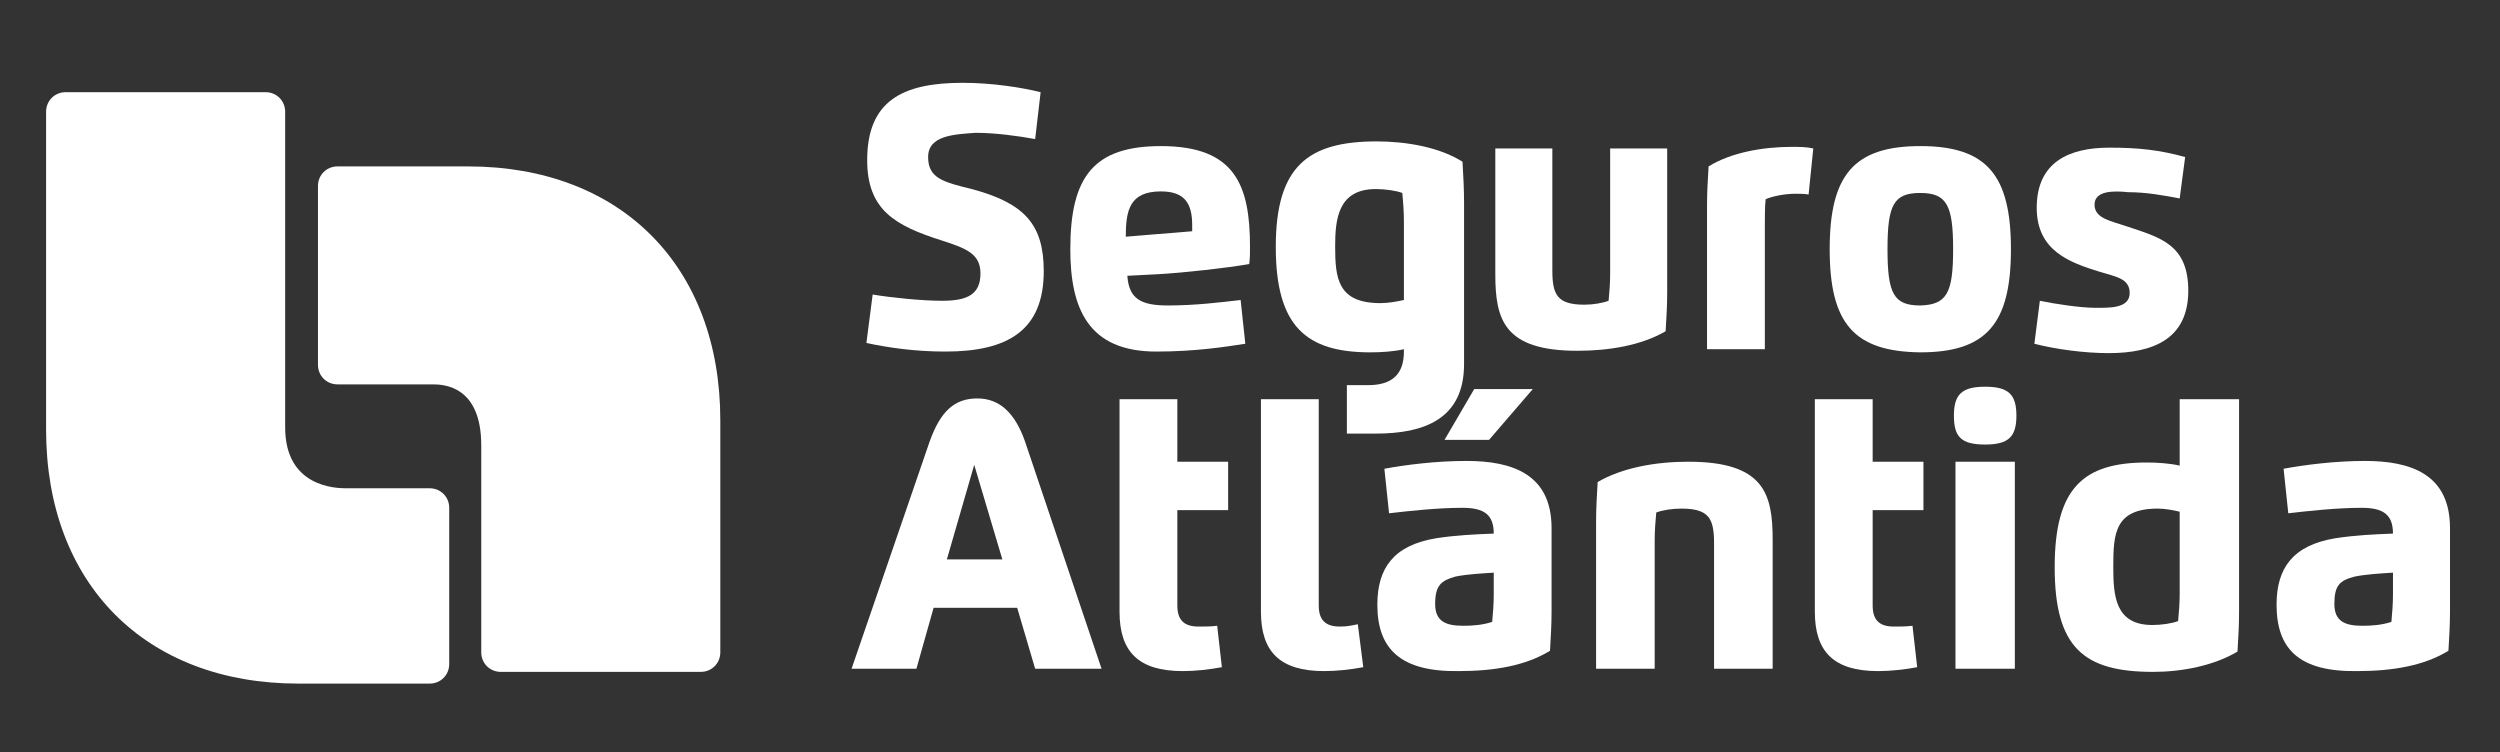
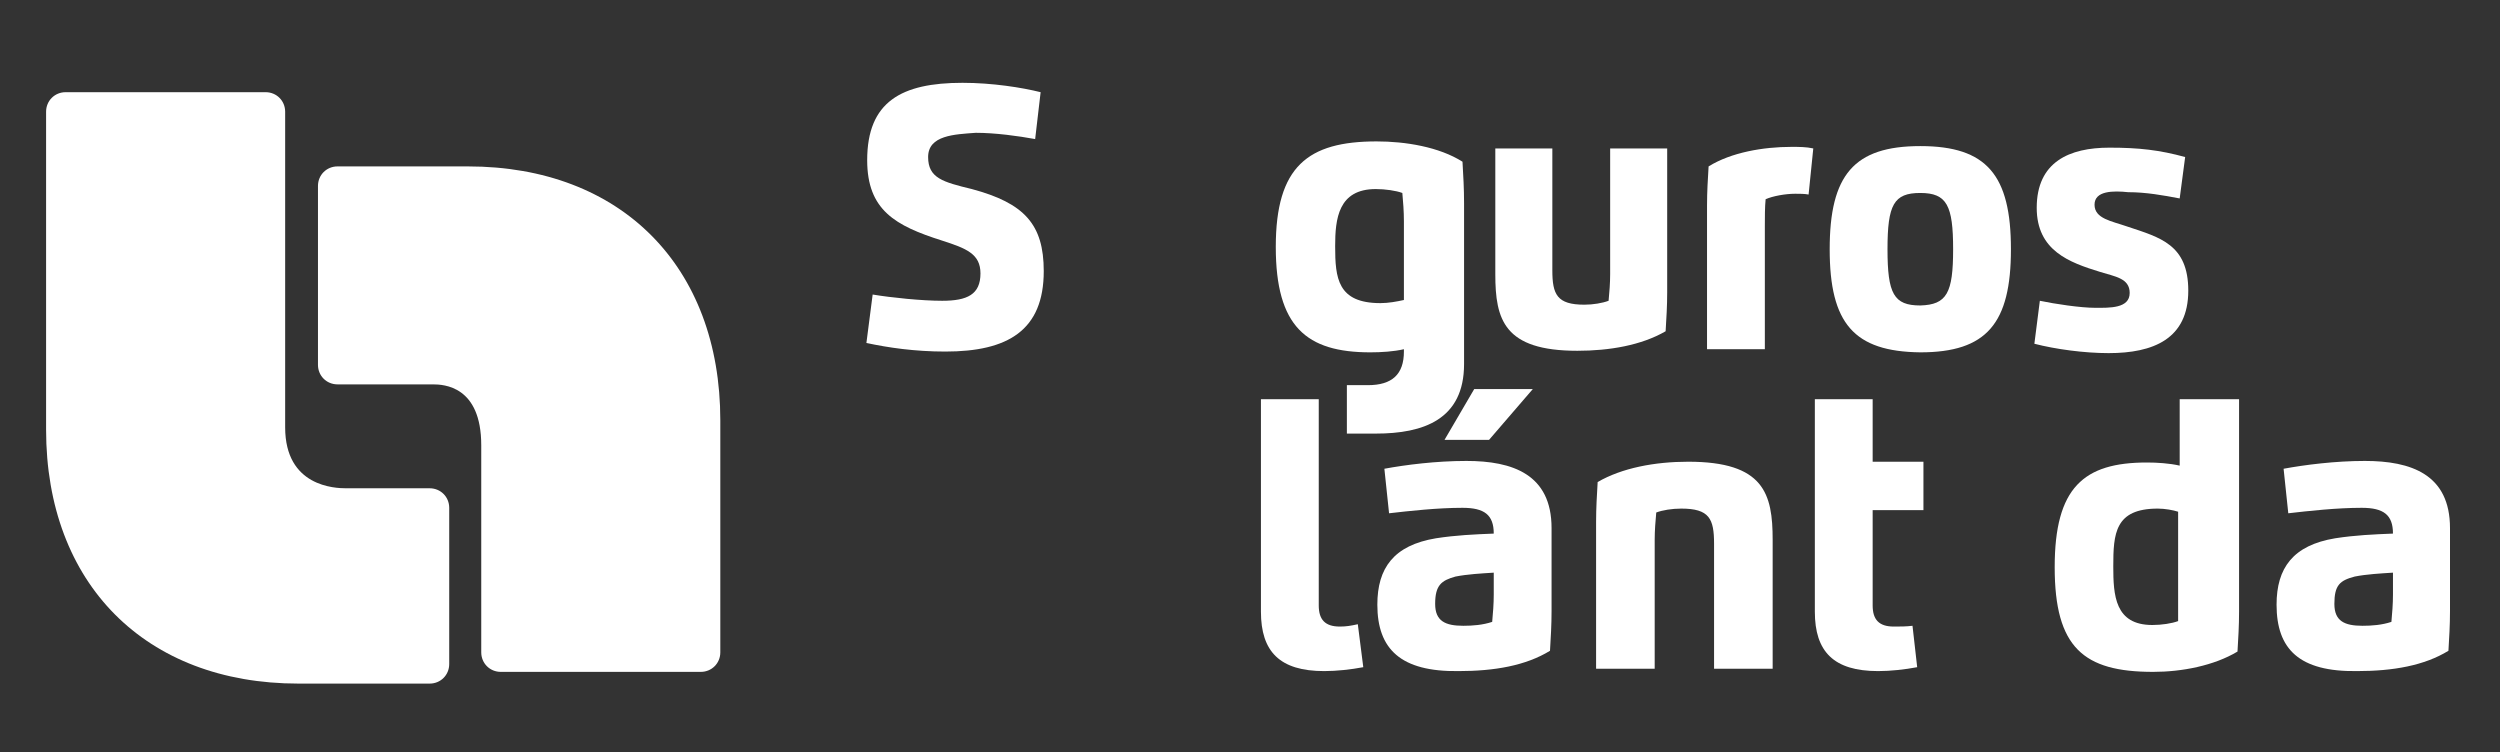
<svg xmlns="http://www.w3.org/2000/svg" version="1.1" id="logo-footer" x="0px" y="0px" viewBox="0 0 320 96.3" style="enable-background:new 0 0 320 96.3;" xml:space="preserve">
  <rect x="0" y="0" width="320" height="96.3" fill="#333333" stroke="none" />
  <style type="text/css">
	.st0_footer{fill:#FFFFFF;}
</style>
  <g>
    <g>
-       <path class="st0_footer" d="M109,85.6l10-29.1c1.4-3.9,3.2-5.5,6.1-5.5c2.8,0,4.8,1.8,6.1,5.5l9.8,29.1h-8.5l-2.3-7.8h-10.7l-2.2,7.8H109&#10;&#09;&#09;&#09;z M128.3,71.6l-3.6-12.1l-3.5,12.1H128.3z" />
      <path class="st0_footer" d="M168.8,51.1v26.4c0,1.8,0.8,2.7,2.7,2.7c0.8,0,1.4-0.1,2.3-0.3l0.7,5.5c-1.6,0.3-3.4,0.5-5,0.5&#10;&#09;&#09;&#09;c-5.7,0-8.1-2.5-8.1-7.6V51.1H168.8z" />
      <path class="st0_footer" d="M176.3,77.4c0-4.7,2.1-7.6,7.5-8.5c2.6-0.4,4.9-0.5,7.4-0.6c0-2.4-1.2-3.3-4-3.3c-3.2,0-6.8,0.4-9.4,0.7&#10;&#09;&#09;&#09;l-0.6-5.7c2.7-0.5,6.6-1,10.5-1c5.9,0,10.9,1.7,10.9,8.6v10.6c0,1.8-0.1,3.4-0.2,5.1c-3.1,1.9-7.1,2.6-11.7,2.6&#10;&#09;&#09;&#09;C179.3,86,176.3,83.1,176.3,77.4 M191.2,73.3c-1.6,0.1-3.4,0.2-4.9,0.5c-1.8,0.5-2.6,1.1-2.6,3.5c0,2.2,1.3,2.8,3.6,2.8&#10;&#09;&#09;&#09;c1.2,0,2.5-0.1,3.7-0.5c0.1-1.1,0.2-2.3,0.2-3.5V73.3z M190.6,56.3h-5.7l3.8-6.5h7.5L190.6,56.3z" />
      <path class="st0_footer" d="M211.8,85.6h-7.5V66.8c0-1.8,0.1-3.4,0.2-5.1c3.1-1.8,7.3-2.6,11.6-2.6c9.7,0,10.8,4.1,10.8,10v16.5h-7.5v-16&#10;&#09;&#09;&#09;c0-3.2-0.6-4.5-4.2-4.5c-1.2,0-2.4,0.2-3.2,0.5c-0.1,1.1-0.2,2.3-0.2,3.5V85.6z" />
-       <path class="st0_footer" d="M250.1,53.2c0-2.7,1-3.7,4-3.7c3,0,4,1,4,3.7c0,2.7-1,3.7-4,3.7C251,56.9,250.1,55.9,250.1,53.2 M250.3,59.1&#10;&#09;&#09;&#09;h7.6v26.5h-7.6V59.1z" />
-       <path class="st0_footer" d="M279.1,51.1h7.5v27.2c0,1.8-0.1,3.4-0.2,5.1c-3,1.8-7.1,2.6-10.8,2.6c-8.9,0-12.6-3.1-12.6-13.4&#10;&#09;&#09;&#09;c0-10.2,3.7-13.4,11.8-13.4c1.3,0,2.9,0.1,4.2,0.4V51.1z M276.2,65.1c-5.5,0-5.7,3.2-5.7,7.4c0,3.7,0.2,7.5,5,7.5&#10;&#09;&#09;&#09;c1.2,0,2.5-0.2,3.3-0.5c0.1-1.1,0.2-2.3,0.2-3.5V65.5C278.2,65.3,277.1,65.1,276.2,65.1" />
+       <path class="st0_footer" d="M279.1,51.1h7.5v27.2c0,1.8-0.1,3.4-0.2,5.1c-3,1.8-7.1,2.6-10.8,2.6c-8.9,0-12.6-3.1-12.6-13.4&#10;&#09;&#09;&#09;c0-10.2,3.7-13.4,11.8-13.4c1.3,0,2.9,0.1,4.2,0.4V51.1z M276.2,65.1c-5.5,0-5.7,3.2-5.7,7.4c0,3.7,0.2,7.5,5,7.5&#10;&#09;&#09;&#09;c1.2,0,2.5-0.2,3.3-0.5V65.5C278.2,65.3,277.1,65.1,276.2,65.1" />
      <path class="st0_footer" d="M291.4,77.4c0-4.7,2.1-7.6,7.5-8.5c2.6-0.4,4.9-0.5,7.4-0.6c0-2.4-1.2-3.3-4-3.3c-3.2,0-6.8,0.4-9.4,0.7&#10;&#09;&#09;&#09;l-0.6-5.7c2.7-0.5,6.6-1,10.4-1c5.9,0,10.9,1.7,10.9,8.6v10.6c0,1.8-0.1,3.4-0.2,5.1c-3.1,1.9-7.1,2.6-11.7,2.6&#10;&#09;&#09;&#09;C294.3,86,291.4,83.1,291.4,77.4 M306.3,73.3c-1.6,0.1-3.4,0.2-4.9,0.5c-1.9,0.5-2.6,1.1-2.6,3.5c0,2.2,1.3,2.8,3.6,2.8&#10;&#09;&#09;&#09;c1.2,0,2.5-0.1,3.7-0.5c0.1-1.1,0.2-2.3,0.2-3.5V73.3z" />
      <path class="st0_footer" d="M239.7,51.1v8h6.5v6.2h-6.5v12.2c0,1.8,0.8,2.7,2.7,2.7c0.8,0,1.6,0,2.4-0.1l0.6,5.3c-1.6,0.3-3.4,0.5-5,0.5&#10;&#09;&#09;&#09;c-5.7,0-8.1-2.5-8.1-7.6V51.1H239.7z" />
-       <path class="st0_footer" d="M150.7,51.1v8h6.5v6.2h-6.5v12.2c0,1.8,0.8,2.7,2.7,2.7c0.8,0,1.6,0,2.4-0.1l0.6,5.3c-1.6,0.3-3.4,0.5-5,0.5&#10;&#09;&#09;&#09;c-5.7,0-8.1-2.5-8.1-7.6V51.1H150.7z" />
    </g>
    <path class="st0_footer" d="M8.4,11.8c-1.4,0-2.5,1.1-2.5,2.5V55c0,19.7,12.7,32.5,32.3,32.5H55c1.4,0,2.5-1.1,2.5-2.5V65&#10;&#09;&#09;c0-1.4-1.1-2.5-2.5-2.5H44.3c-1.4,0-7.8-0.2-7.8-7.8V14.3c0-1.4-1.1-2.5-2.5-2.5H8.4z" />
    <path class="st0_footer" d="M43.2,21.3c-1.4,0-2.5,1.1-2.5,2.5v22.9c0,1.4,1.1,2.5,2.5,2.5h12.2c1.4,0,6.2,0.2,6.2,7.8v26.5&#10;&#09;&#09;c0,1.4,1.1,2.5,2.5,2.5h25.6c1.4,0,2.5-1.1,2.5-2.5V53.8c0-19.7-12.7-32.5-32.3-32.5H43.2z" />
    <path class="st0_footer" d="M118.8,20.1c0,2.7,1.9,3.2,5.6,4.1c6.7,1.8,9.2,4.5,9.2,10.5c0,7.6-4.6,10.3-12.6,10.3&#10;&#09;&#09;c-3.9,0-7.3-0.5-10.1-1.1l0.8-6.2c2.4,0.4,6.3,0.8,8.9,0.8c3.2,0,4.9-0.8,4.9-3.5c0-2.5-1.8-3.2-4.9-4.2c-6-1.9-9.6-3.9-9.6-10.3&#10;&#09;&#09;c0-7.5,4.4-9.9,12.2-9.9c3.8,0,7.6,0.6,10,1.2l-0.7,6c-2.2-0.4-5.1-0.8-7.6-0.8C122.2,17.2,118.8,17.3,118.8,20.1" />
-     <path class="st0_footer" d="M137,31.9c0-9.3,3-13.2,11.6-13.2c9.5,0,11.4,5,11.4,12.9c0,0.7,0,1.5-0.1,2.2c-2.9,0.5-8.2,1.1-11.7,1.3&#10;&#09;&#09;l-3.9,0.2c0.2,3,1.8,3.8,5.2,3.8c3.5,0,6.7-0.4,9.3-0.7l0.6,5.6c-2.6,0.4-6.4,1-11.4,1C139.3,45,137,39.5,137,31.9 M147.7,30&#10;&#09;&#09;c1.5-0.1,3.6-0.3,4.9-0.4c0-0.2,0-0.6,0-0.8c0-2.8-1-4.3-4-4.3c-4,0-4.5,2.4-4.5,5.8L147.7,30z" />
    <path class="st0_footer" d="M191.4,19h7.3v15.6c0,3.1,0.6,4.4,4.1,4.4c1.1,0,2.3-0.2,3.1-0.5c0.1-1,0.2-2.3,0.2-3.4V19h7.3v18.4&#10;&#09;&#09;c0,1.8-0.1,3.3-0.2,5c-3.1,1.8-7.2,2.5-11.3,2.5c-9.4,0-10.5-4-10.5-9.8V19z" />
    <path class="st0_footer" d="M218.5,44.7V26.3c0-1.8,0.1-3.3,0.2-5c2.9-1.8,7-2.5,10.6-2.5c1,0,1.9,0,2.8,0.2l-0.6,5.9&#10;&#09;&#09;c-0.5-0.1-1.2-0.1-1.7-0.1c-1.3,0-2.9,0.3-3.8,0.7c-0.1,1-0.1,2.3-0.1,3.4v15.8H218.5z" />
    <path class="st0_footer" d="M234.2,31.9c0-9.5,3.1-13.2,11.6-13.2c8.5,0,11.6,3.7,11.6,13.2c0,9.5-3.1,13.2-11.6,13.2&#10;&#09;&#09;C237.3,45,234.2,41.4,234.2,31.9 M250,31.9c0-5.6-0.8-7.2-4.2-7.2c-3.4,0-4.2,1.5-4.2,7.2c0,5.7,0.8,7.2,4.2,7.2&#10;&#09;&#09;C249.2,39,250,37.5,250,31.9" />
    <path class="st0_footer" d="M268.1,26.2c0,1.8,2.2,2.1,4.2,2.8c4.2,1.4,7.8,2.3,7.8,8.2c0,6.2-4.5,8-10.2,8c-3.1,0-6.8-0.5-9.5-1.2&#10;&#09;&#09;l0.7-5.5c1.9,0.4,5.2,0.9,7.1,0.9c1.8,0,4.4,0.1,4.4-1.9c0-1.9-1.9-2.1-3.8-2.7c-3.9-1.2-8.1-2.7-8.1-8.2c0-5.9,4.2-7.7,9.3-7.7&#10;&#09;&#09;c3.8,0,6.4,0.3,9.7,1.2l-0.7,5.3c-2.1-0.4-4.3-0.8-6.6-0.8C270.5,24.4,268.1,24.4,268.1,26.2" />
    <path class="st0_footer" d="M187.2,20.7c-3-1.9-7.3-2.6-11-2.6c-8.8,0-12.9,3.2-12.9,13.5c0,10.2,3.9,13.5,12.1,13.5c1.4,0,3-0.1,4.3-0.4&#10;&#09;&#09;V45c0,2.9-1.5,4.3-4.6,4.3c-0.4,0-2.4,0-2.7,0v6.2c0.5,0,2.8,0,3.7,0c6.1,0,11.3-1.8,11.3-8.9V26C187.4,24.1,187.3,22.5,187.2,20.7&#10;&#09;&#09; M179.7,38.4c-0.9,0.2-2,0.4-3,0.4c-5.5,0-5.8-3.2-5.8-7.3c0-3.5,0.4-7.3,5.2-7.3c1.2,0,2.6,0.2,3.4,0.5c0.1,1.1,0.2,2.4,0.2,3.6&#10;&#09;&#09;V38.4z" />
  </g>
</svg>